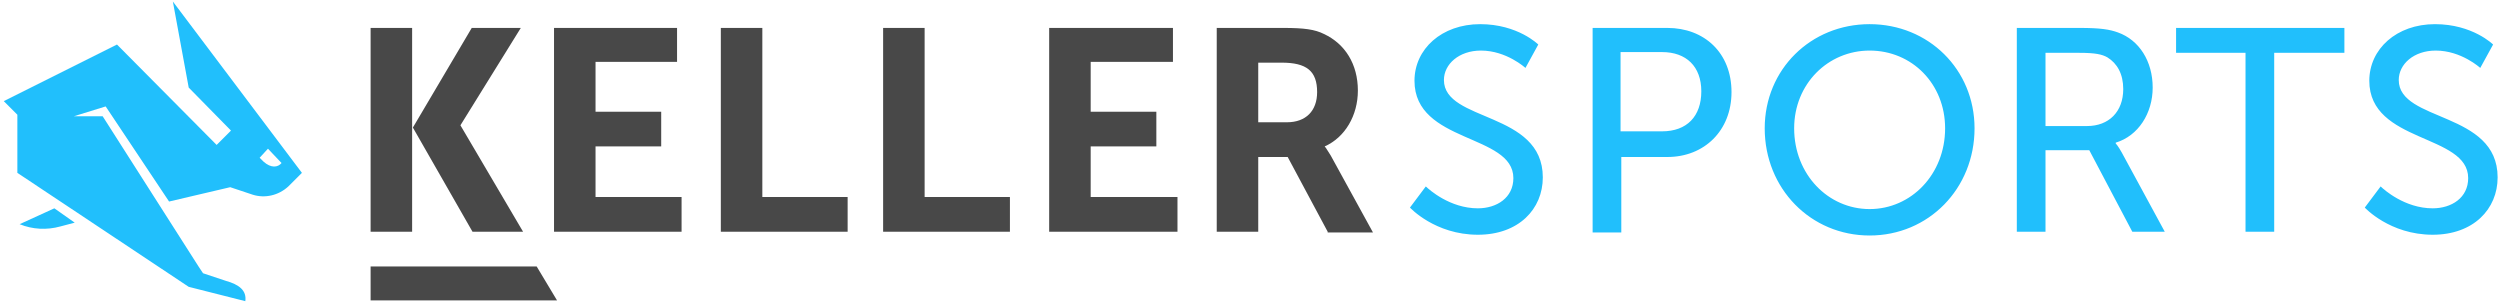
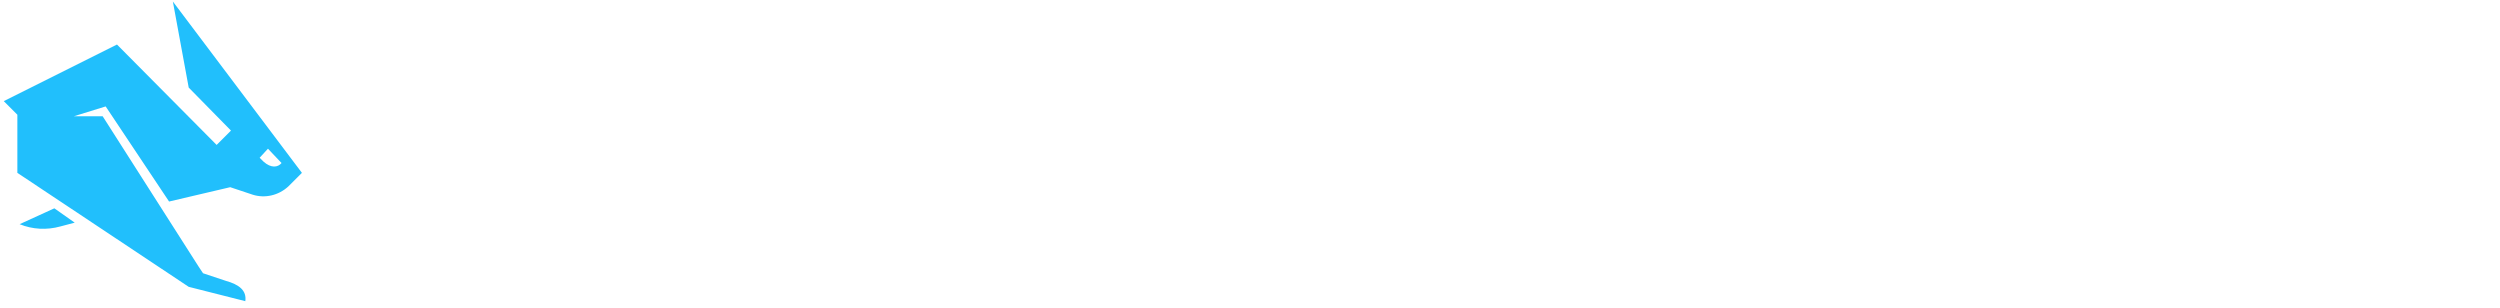
<svg xmlns="http://www.w3.org/2000/svg" width="219" height="27" viewBox="0 0 219 27" fill="none">
-   <path d="M163.78 2.116C168.937 2.116 172.97 6.083 172.97 11.24C172.97 16.53 168.937 20.63 163.78 20.63C158.622 20.63 154.589 16.53 154.589 11.24C154.589 6.083 158.622 2.116 163.78 2.116ZM213.304 2.116C216.61 2.116 218.395 3.901 218.395 3.901L217.271 5.951C217.271 5.951 215.618 4.43 213.37 4.43C211.452 4.43 210.13 5.62 210.13 7.009C210.13 10.711 218.792 9.72 218.792 15.538C218.792 18.315 216.676 20.563 213.105 20.563C209.336 20.563 207.155 18.183 207.155 18.183L208.543 16.332L208.572 16.359C208.821 16.596 210.649 18.249 213.105 18.249C214.758 18.249 216.213 17.323 216.213 15.604C216.213 11.703 207.551 12.563 207.551 7.075C207.551 4.298 209.932 2.116 213.304 2.116ZM129.662 2.116C132.968 2.116 134.753 3.901 134.753 3.901L133.629 5.951C133.629 5.951 131.976 4.43 129.728 4.43C127.81 4.43 126.488 5.62 126.488 7.009C126.488 10.711 135.15 9.72 135.15 15.538C135.15 18.315 133.034 20.563 129.463 20.563C125.694 20.563 123.512 18.183 123.512 18.183L124.901 16.332L124.93 16.359C125.179 16.596 127.007 18.249 129.463 18.249C131.116 18.249 132.571 17.323 132.571 15.604C132.571 11.703 123.909 12.563 123.909 7.075C123.909 4.298 126.29 2.116 129.662 2.116ZM146.059 2.446C149.299 2.446 151.68 4.628 151.68 8.067C151.68 11.439 149.299 13.753 146.059 13.753H142.026V20.365H139.514V2.446H146.059ZM182.161 2.446C184.012 2.446 184.806 2.579 185.533 2.843C187.385 3.504 188.575 5.356 188.575 7.67C188.575 9.918 187.318 11.902 185.335 12.497V12.563C185.335 12.563 185.533 12.761 185.864 13.356L189.633 20.299H186.79L183.021 13.158H179.186V20.299H176.673V2.446H182.161ZM205.369 2.446V4.628H199.22V20.299H196.708V4.628H190.624V2.446H205.369ZM163.78 4.43C160.143 4.43 157.168 7.339 157.168 11.24C157.168 15.274 160.143 18.315 163.78 18.315C167.416 18.315 170.392 15.274 170.392 11.24C170.392 7.339 167.482 4.43 163.78 4.43ZM145.597 4.562H141.96V11.505H145.597C147.779 11.505 149.035 10.182 149.035 8.001C149.035 5.819 147.712 4.562 145.597 4.562ZM182.161 4.628H179.186V11.042H182.822C184.74 11.042 185.996 9.786 185.996 7.802C185.996 6.48 185.467 5.554 184.608 5.025C184.145 4.761 183.55 4.628 182.161 4.628Z" fill="#21BFFC" />
-   <path d="M47.011 23.34L48.797 26.316H32.465V23.34H47.011ZM112.404 2.446C114.256 2.446 115.181 2.579 115.975 2.975C117.826 3.835 118.95 5.62 118.95 7.934C118.95 10.116 117.826 12.034 116.041 12.827C116.173 12.96 116.305 13.224 116.57 13.621L120.273 20.365H116.305V20.299L112.801 13.753H110.222V20.299H106.586V2.446H112.404ZM36.102 2.446V20.299H32.465V2.446H36.102ZM59.31 2.446V5.422H52.169V9.786H57.921V12.827H52.169V17.257H59.706V20.299H48.532V2.446H59.31ZM66.781 2.446V17.257H74.253V20.299H63.145V2.446H66.781ZM80.997 2.446V17.257H88.469V20.299H77.361V2.446H80.997ZM102.751 2.446V5.422H95.544V9.786H101.296V12.827H95.544V17.257H103.147V20.299H91.907V2.446H102.751ZM45.623 2.446L40.333 10.976L45.821 20.299H41.391L36.168 11.174L41.325 2.446H45.623ZM112.272 5.488H110.222V10.711H112.735C114.388 10.711 115.38 9.72 115.38 8.067C115.38 6.215 114.454 5.488 112.272 5.488Z" fill="#484848" />
  <path d="M15.142 0.132L26.448 15.142L25.258 16.332C24.398 17.125 23.208 17.39 22.15 17.059L20.167 16.398L14.811 17.654L9.257 9.323L6.48 10.182H8.992L17.39 23.34L17.786 23.936L19.77 24.597C20.96 24.927 21.621 25.456 21.489 26.382L16.53 25.126L1.521 15.142V10.05L0.331 8.86L10.249 3.901L18.977 12.695L20.233 11.439L16.53 7.67L15.142 0.132ZM4.761 18.249L6.546 19.505L5.29 19.836C4.099 20.167 2.843 20.101 1.719 19.638L4.761 18.249ZM23.473 13.026L22.745 13.819L23.076 14.15C23.737 14.745 24.332 14.679 24.663 14.282L23.473 13.026Z" fill="#21BFFC" />
</svg>